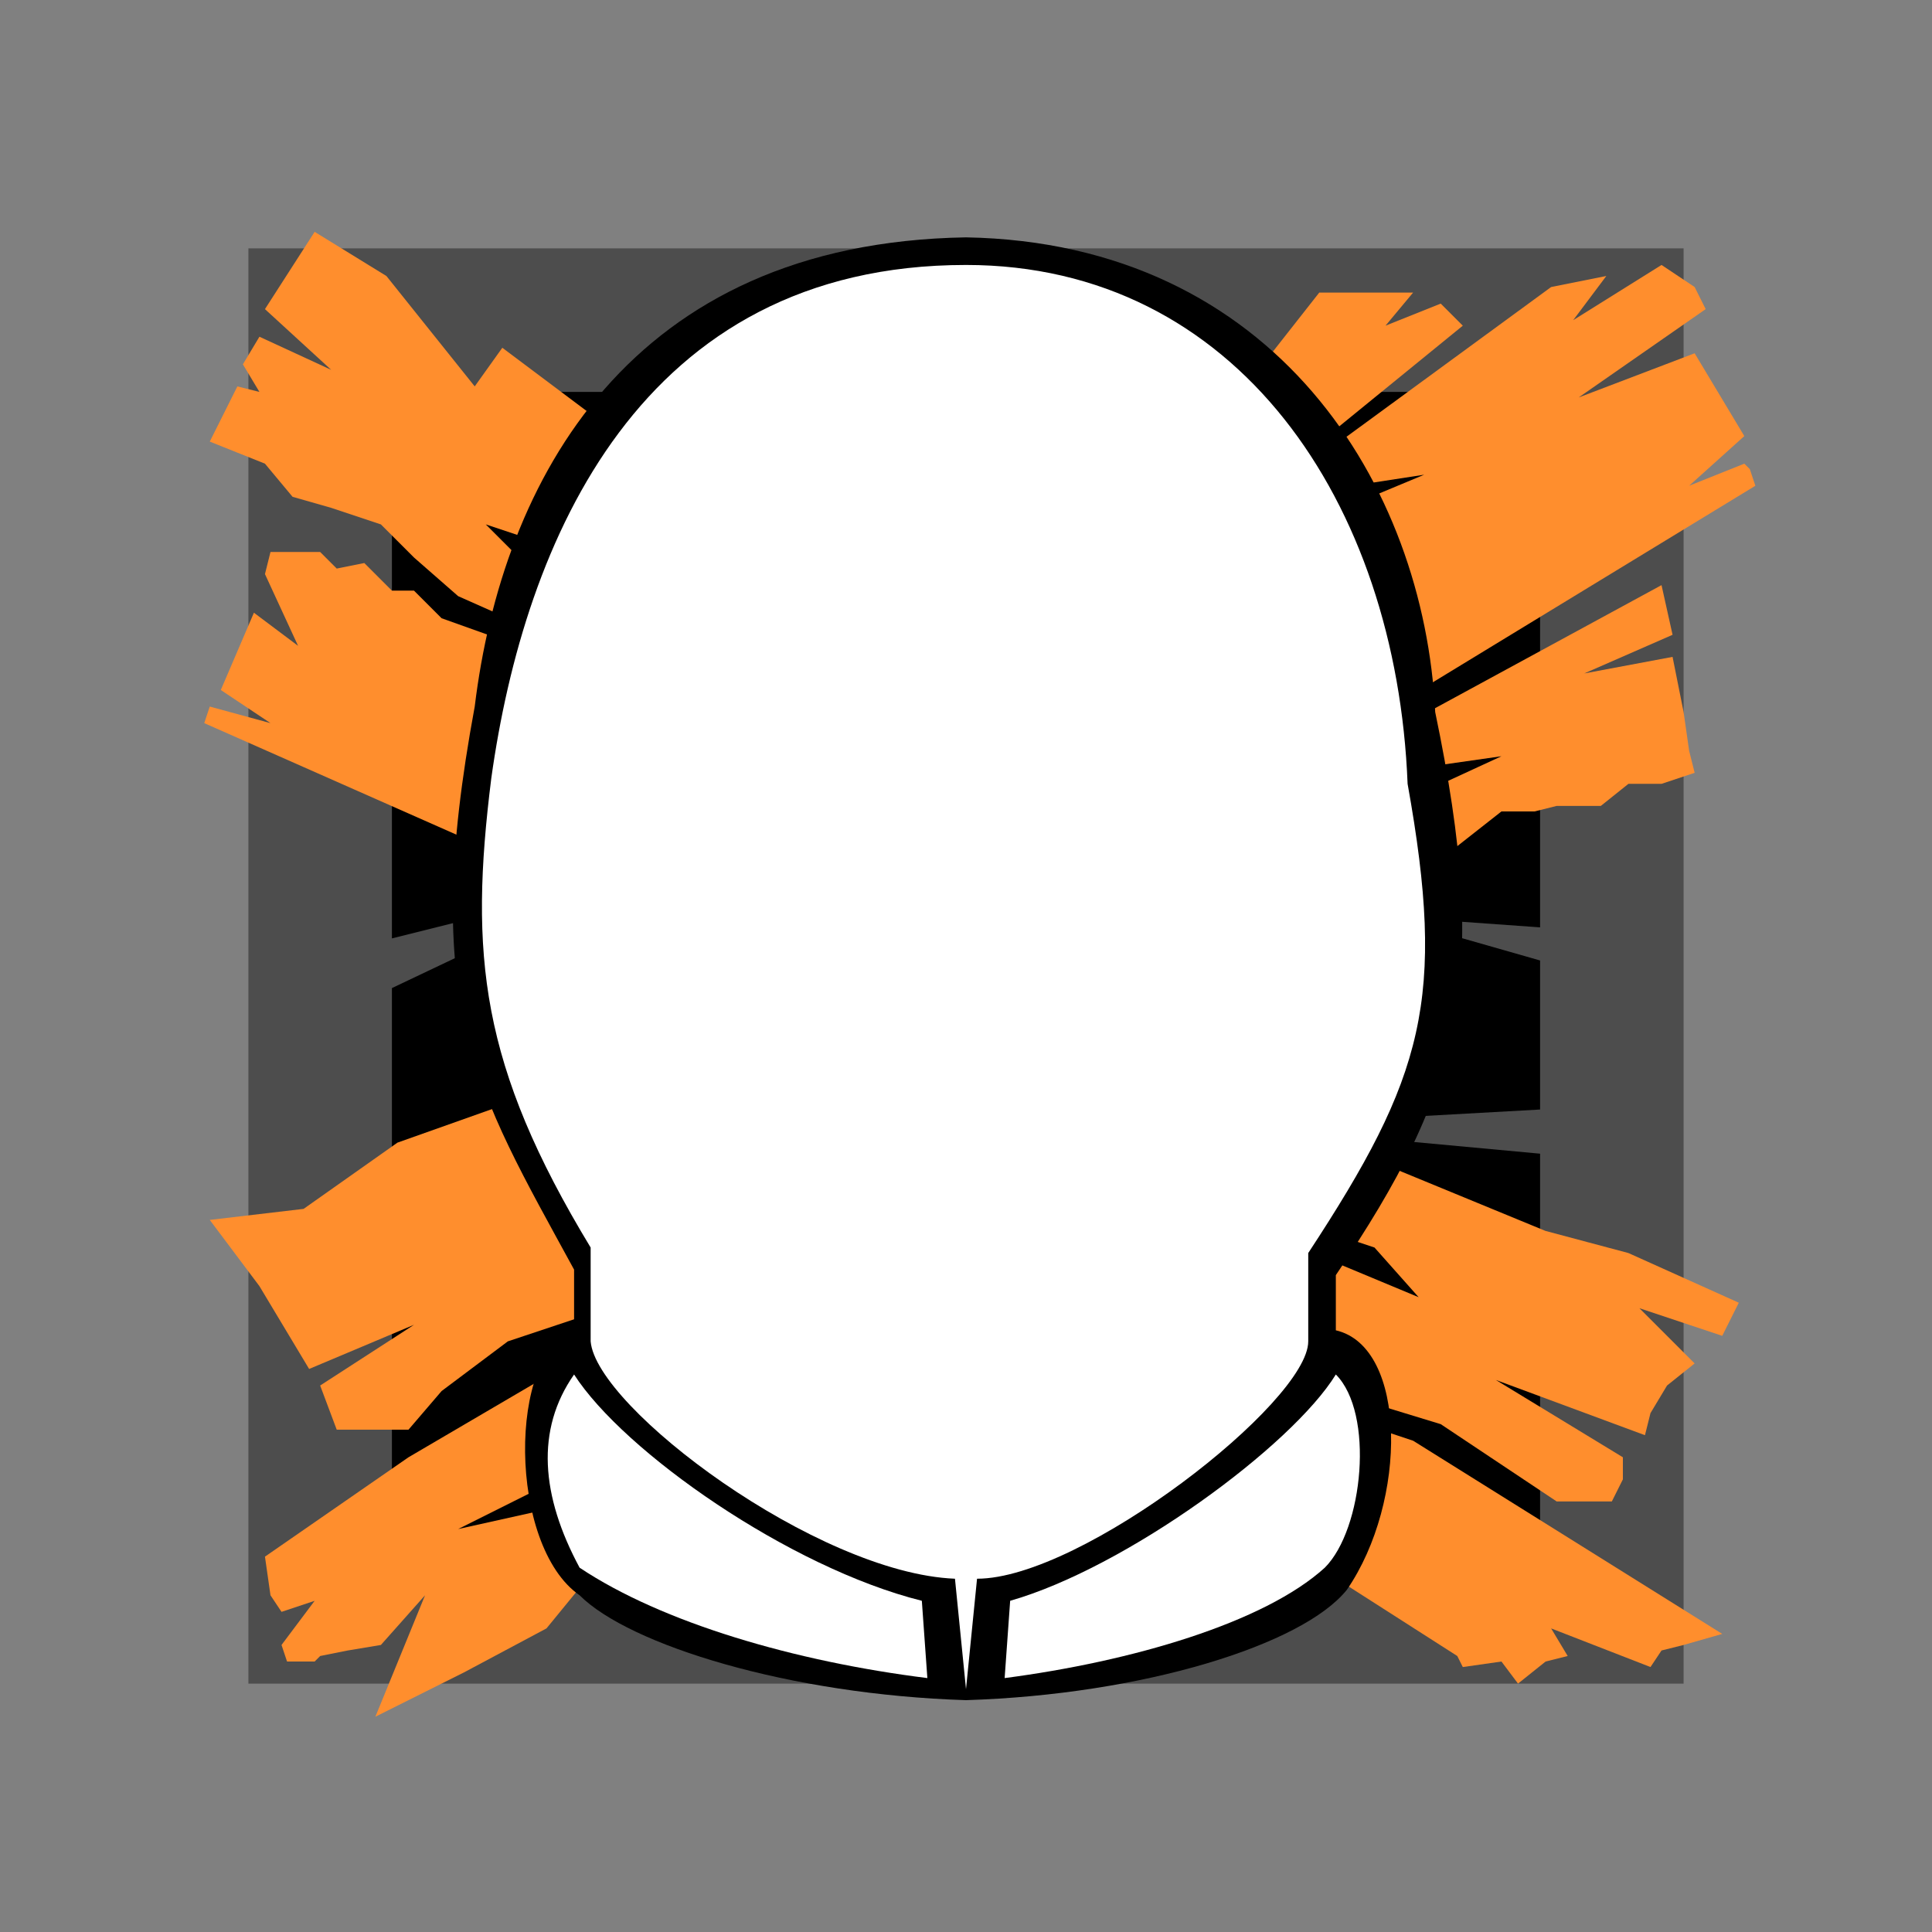
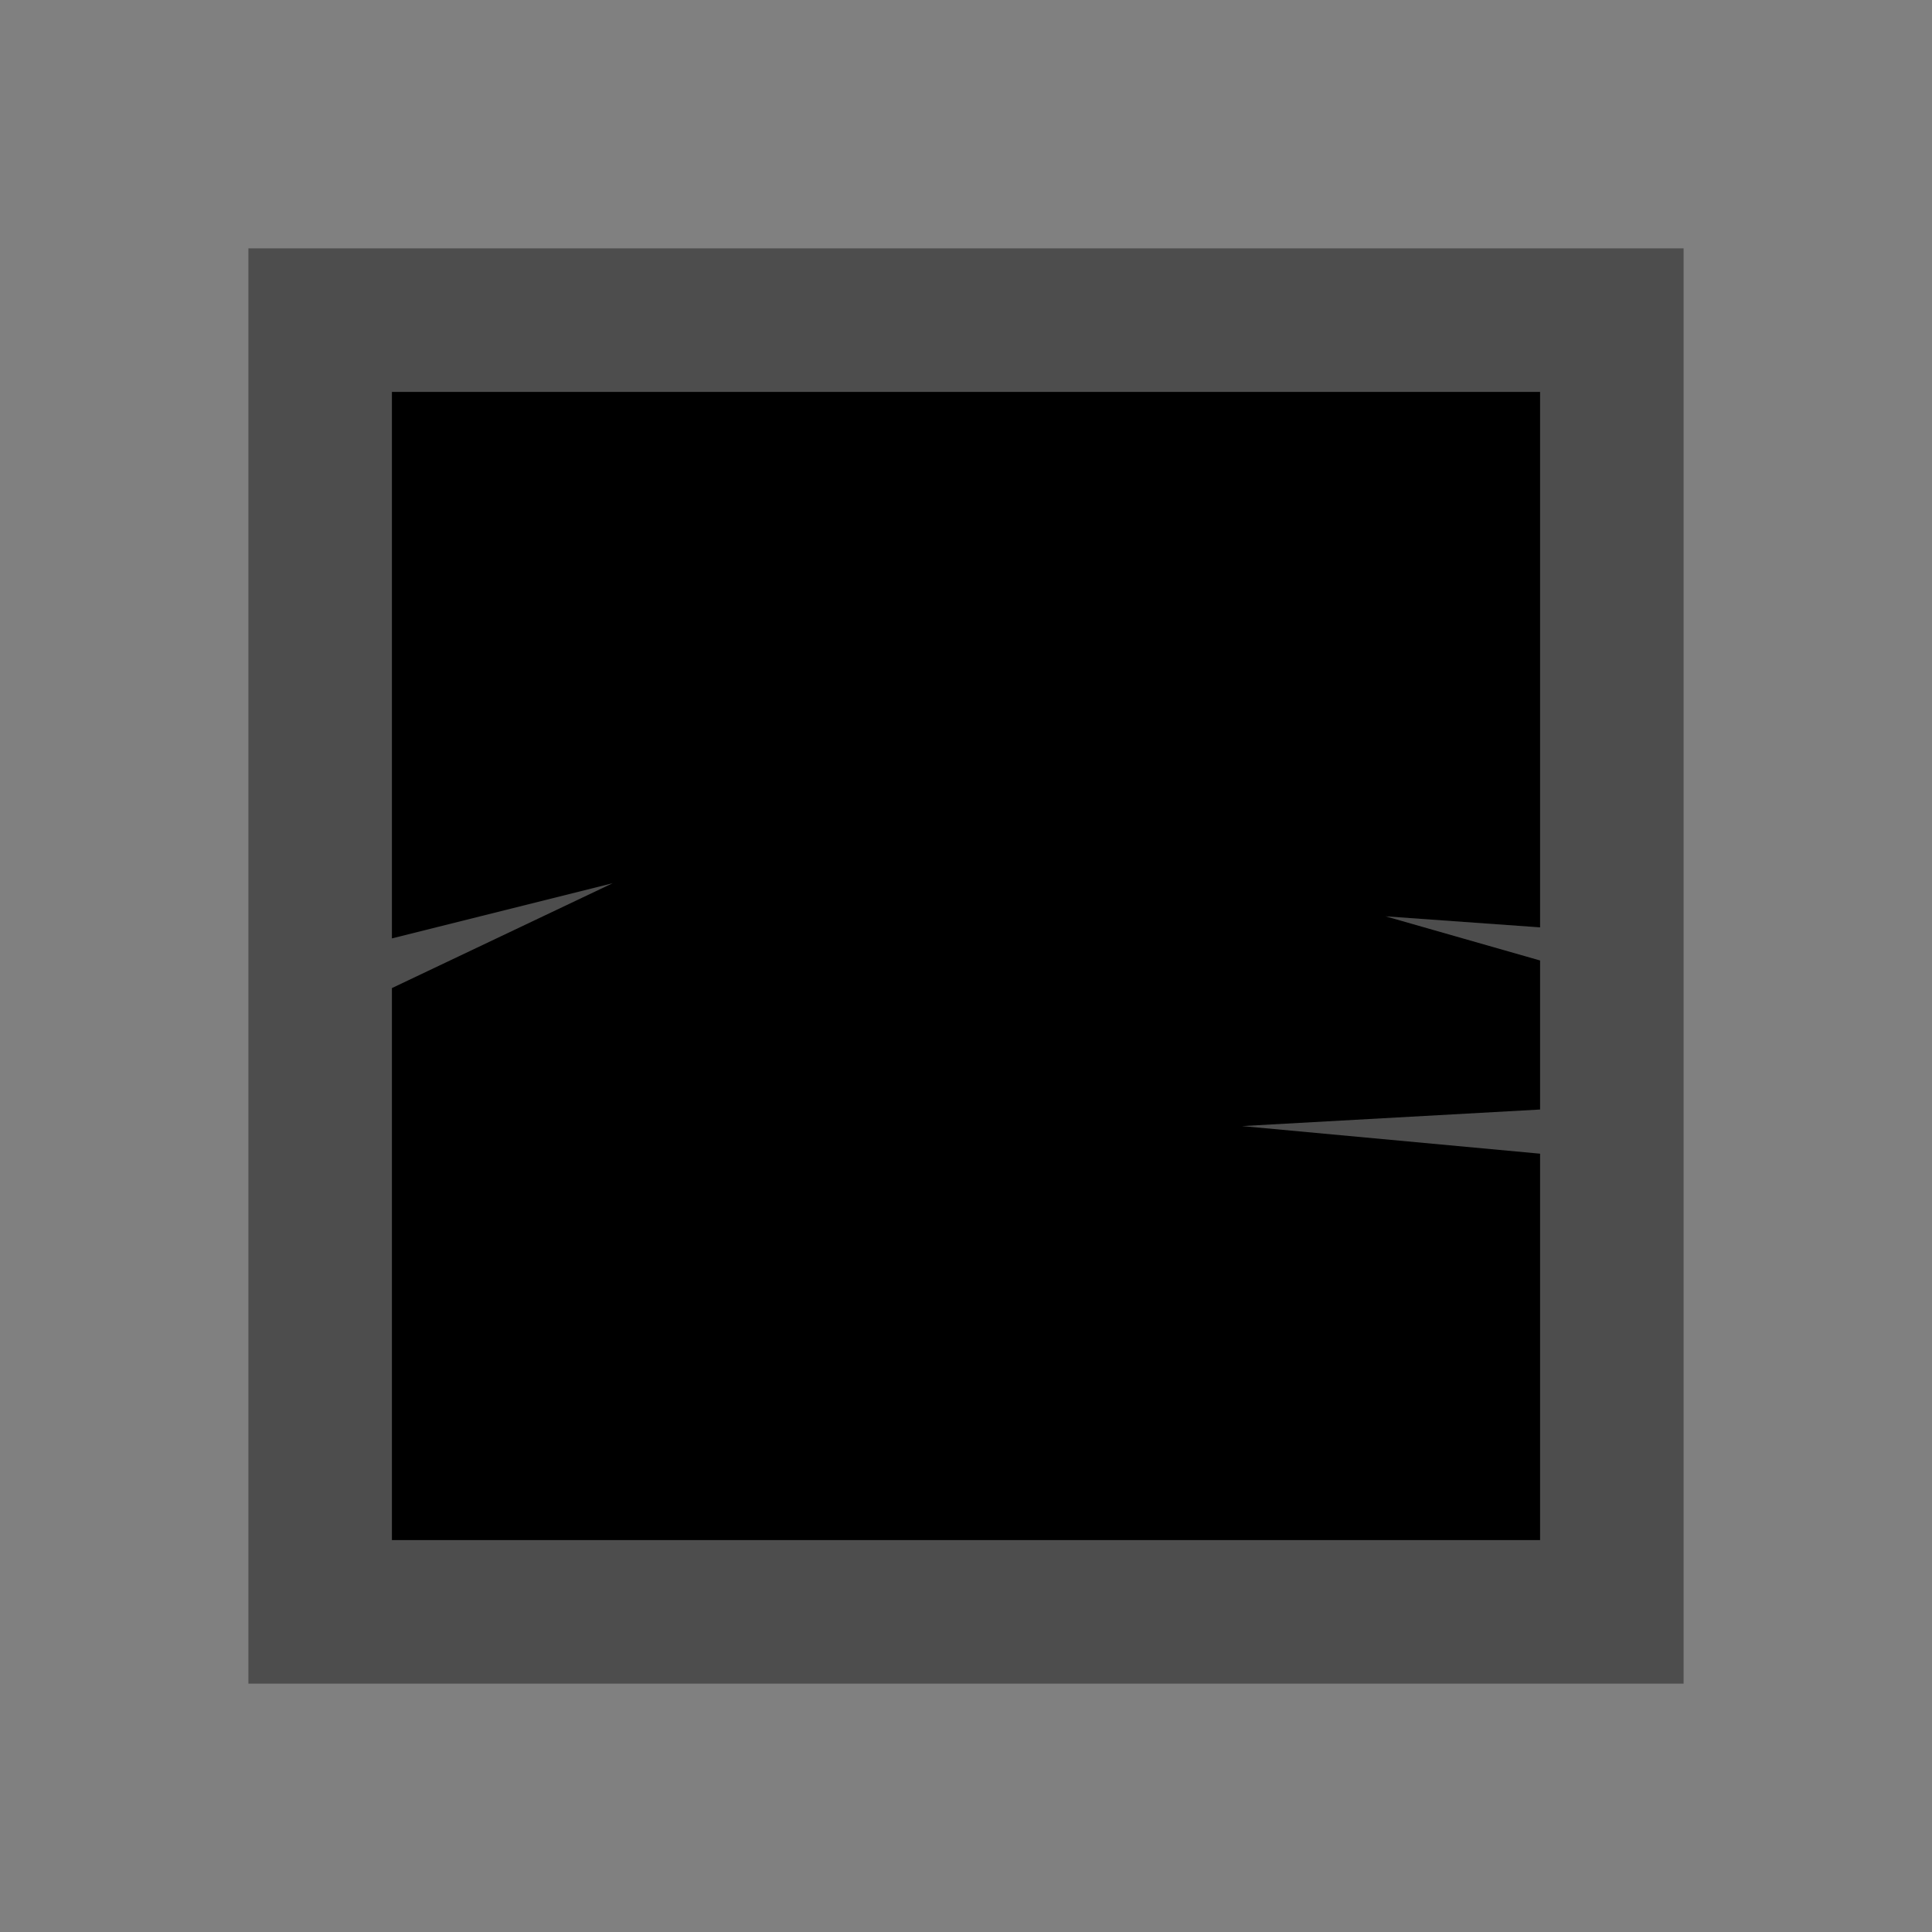
<svg xmlns="http://www.w3.org/2000/svg" viewBox="0 0 350 350">
  <rect x="0" y="0" width="350" height="350" fill="#808080" stroke="none" />
  <defs>
    <mask id="striker-__a">
-       <path fill="#fff" d="M0 0h350v350H0z" />
      <path d="M115 73c31-15 84-16 118 2l11 9 3 13c-43-31-102-32-145-4l1-12Zm-25 55c55 8 111 9 165 0l1 14c-55 7-112 6-168-1Zm15 34h135v26c0 15-17 36-39 39-4-10-16-16-26-20-10 4-22 10-26 20-22-3-39-24-44-39Zm133 81-40 5v4l41-4Z" />
      <path d="M181 250q0-7 7-7h5q7 0 7 7t-7 7h-5q-7 0-7-7M148 51c-17 39-23 71-23 112l4 55c0 21 0 26 6 35 3 6 5 14 6 22 0-8-2-16-5-23-5-9-5-13-5-33l-4-56c0-42 6-72 23-112Zm54 1c17 39 23 71 23 112l-1 52c0 21 0 26-6 35-3 6-5 14-6 19 0-5 2-13 5-20 5-9 5-13 5-33l1-53c0-42-6-72-23-112Z" />
    </mask>
  </defs>
  <path d="M45 45h260v260H45z" opacity=".4" />
  <path d="M71 71h208v97l-28-2 28 8v27l-54 3 54 5v70H71V179l40-19-40 10Z" />
-   <path fill="#ff8e2d" d="m54 117-6-13 1-4h9l3 3 5-1 5 5h4l5 5 14 5-5 37-52-23 1-3 11 3-9-6 6-14Zm3-75 13 8 16 20 5-7 20 15-14 20-9-3 7 7-3 10-9-4-8-7-6-6-9-3-7-2-5-6-10-4 5-10 4 1-3-5 3-5 13 6-12-11Zm171 25 11-14h17l-5 6 10-4 4 4-27 22Zm12 15 41-30 10-2-6 8 16-10 6 4 2 4-23 16 21-8 9 15-10 9 10-4 1 1 1 3-64 39-8-36 12-5-13 2Zm15 49 46-25 2 9-16 7 16-3 2 10 1 7 1 4-6 2h-6l-5 4h-8l-4 1h-6l-14 11 1-15 13-6-14 2Zm-9 78 34 14 15 4 20 9-3 6-15-5 10 10-5 4-3 5-1 4-27-10 23 14v4l-2 4h-10l-21-14-36-11 8-22 24 10-8-9-12-4Zm1 49 9 3 56 35-7 2-4 1-2 3-18-7 3 5-4 1-5 4-3-4-7 1-1-2-25-16Zm-139 26-9 11-15 8-16 8 9-22-8 9-6 1-5 1-1 1h-5l-1-3 6-8-6 2-2-3-1-7 26-18 29-17-2 21-18 9 18-4Zm2-47-18 6-12 9-6 7H61l-3-8 17-11-19 8-9-15-9-12 17-2 17-12 31-11Z" />
-   <path d="M175 43c56 1 83 45 85 86 10 48 5 68-18 102v10c13 3 13 31 2 47-8 10-37 19-69 20-32-1-61-10-70-19-13-9-13-44-1-48v-11c-18-33-28-48-18-102 5-41 28-84 89-85" />
-   <path fill="#fff" d="M175 48c49 0 78 43 80 94 7 39 3 53-18 85v16c0 11-41 43-60 43l-2 20-2-20c-25-1-65-31-66-43v-17c-20-33-22-53-18-85 6-43 27-93 86-93" mask="url(#striker-__a)" />
-   <path fill="#fff" d="M168 304c-24-3-48-10-63-20-7-13-8-25-1-35 9 14 39 35 63 41Zm14 0c23-3 47-10 58-20 7-7 9-28 2-35-8 13-38 35-59 41Z" />
</svg>